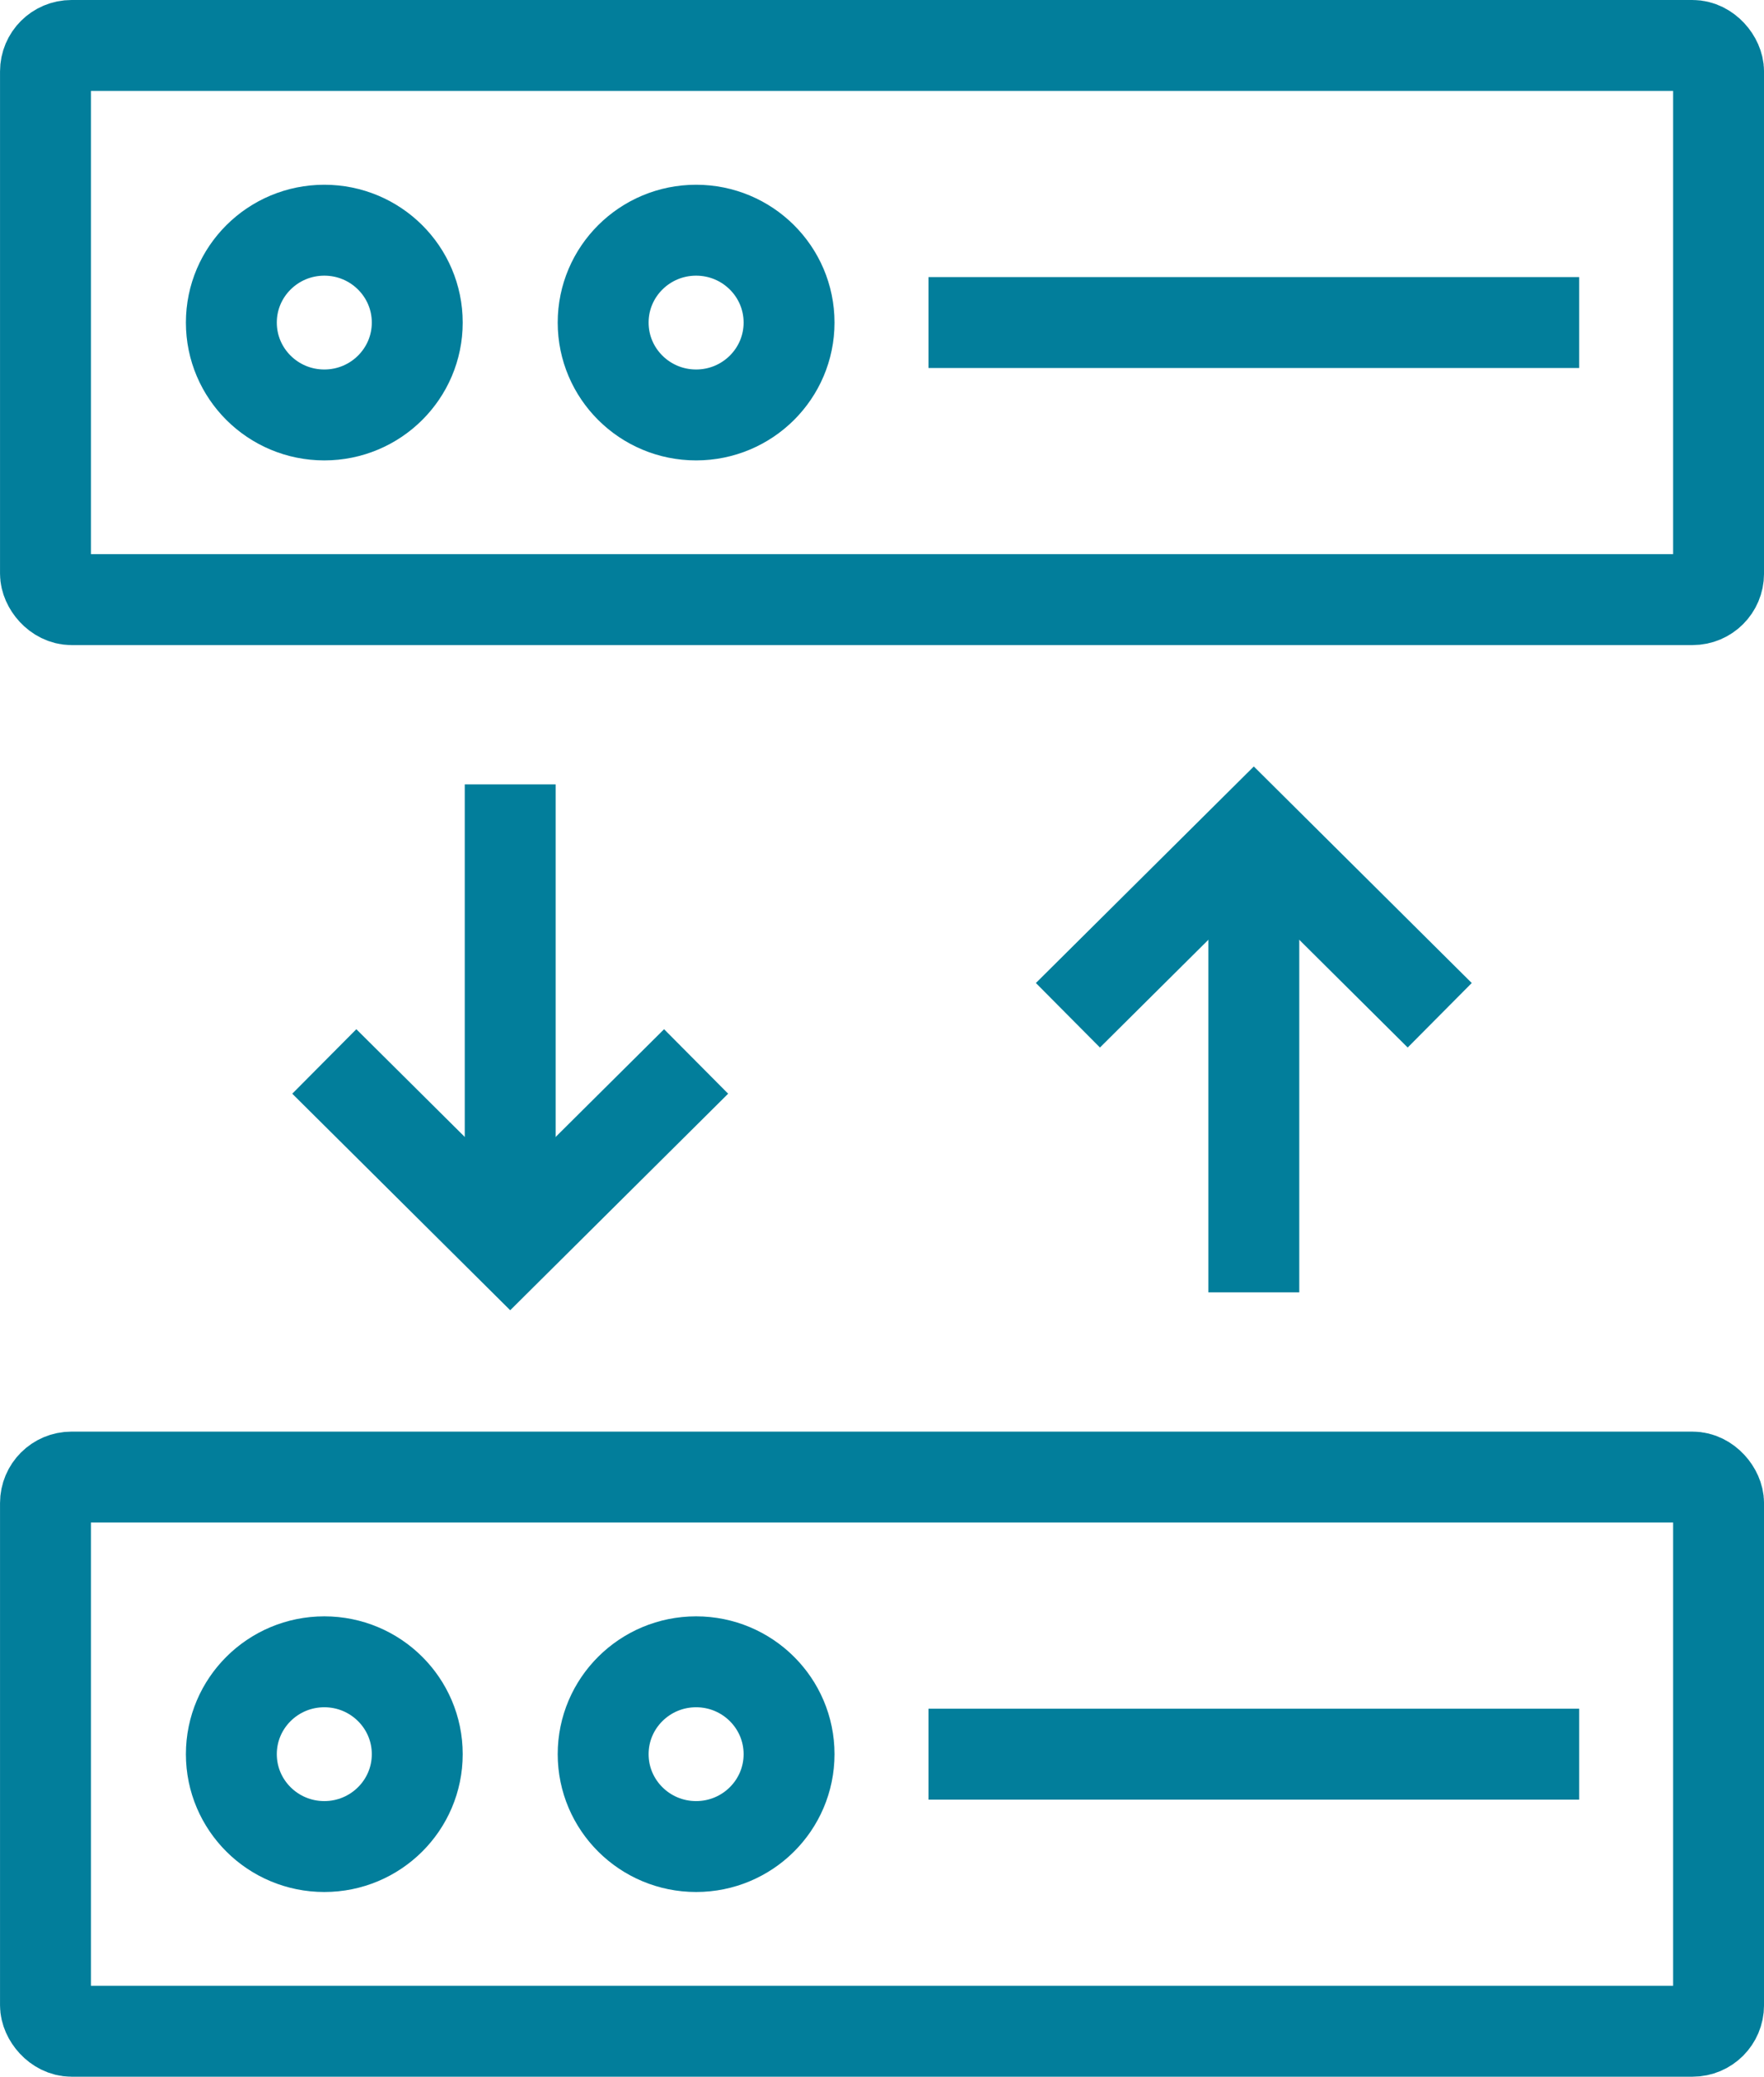
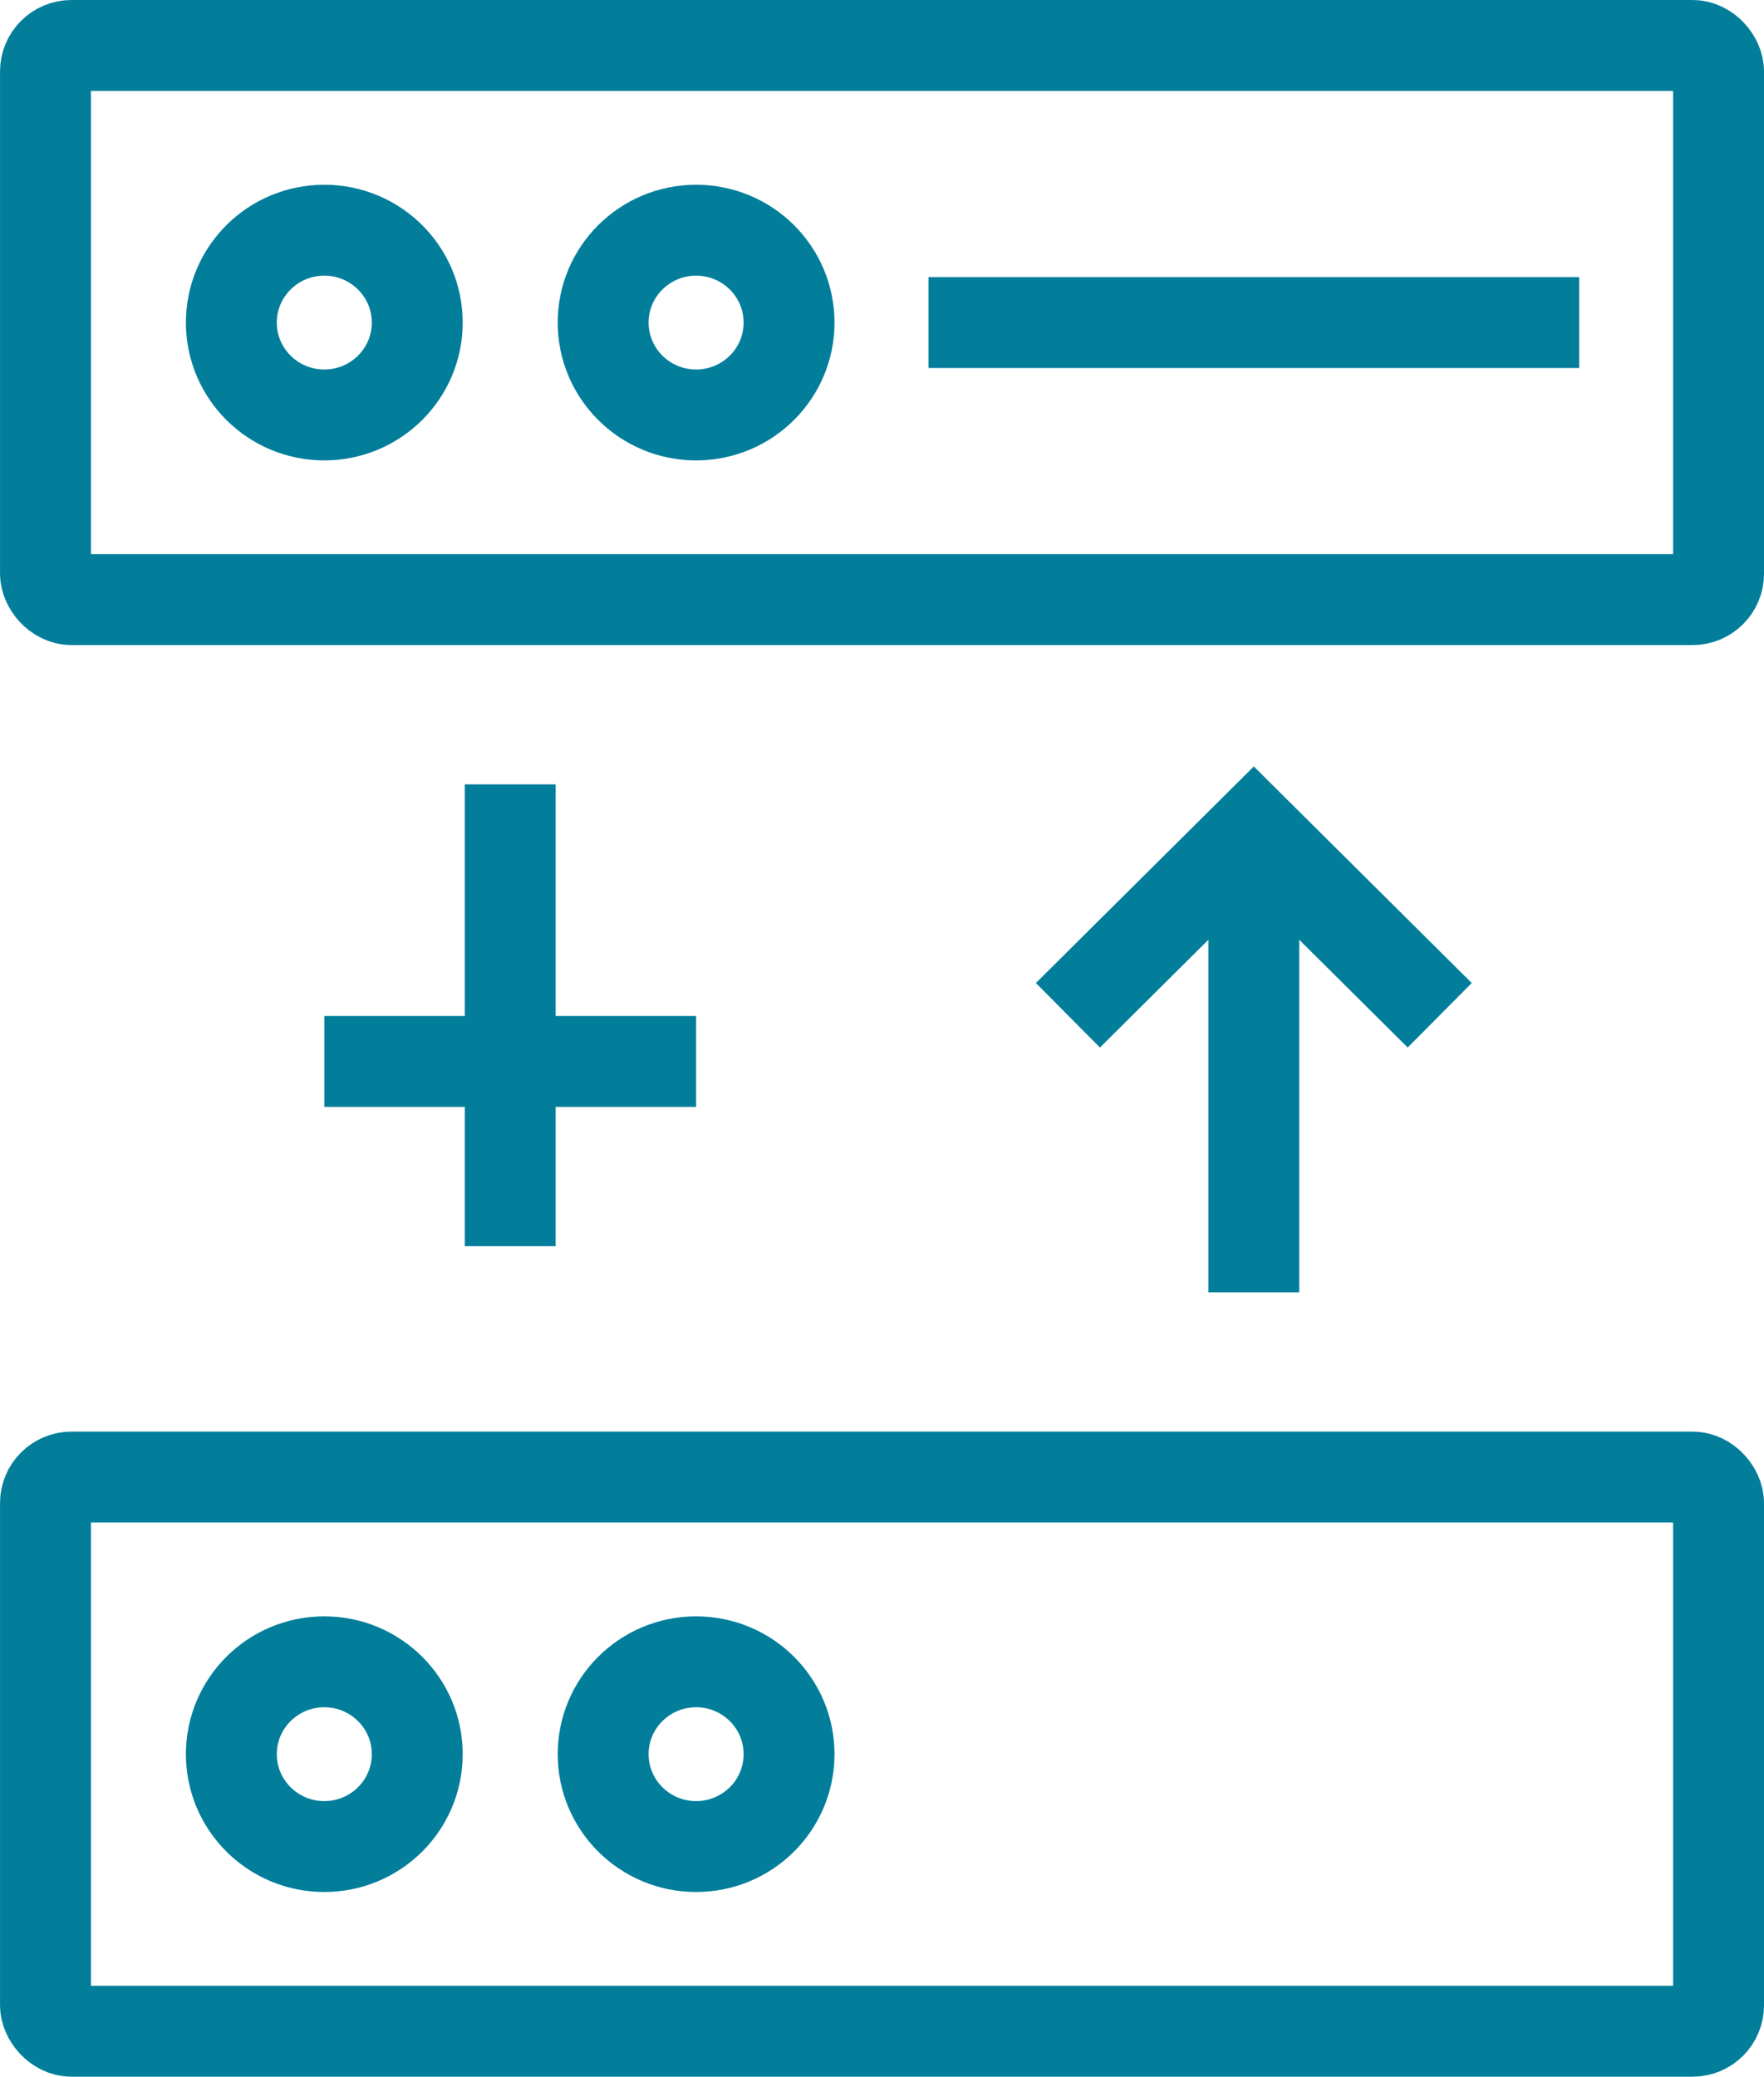
<svg xmlns="http://www.w3.org/2000/svg" width="67.921" height="79.945" viewBox="0 0 67.921 79.945">
  <g id="グループ_7937" data-name="グループ 7937" transform="translate(-256.25 -1332.25)">
    <g id="グループ_2102" data-name="グループ 2102" transform="translate(-524.789 -244.777)">
      <rect id="長方形_404" data-name="長方形 404" width="64.421" height="21.333" rx="1" transform="translate(782.79 1578.777)" fill="none" stroke="#027e9b" stroke-miterlimit="10" stroke-width="3.5" />
      <ellipse id="楕円形_31" data-name="楕円形 31" cx="3.579" cy="3.556" rx="3.579" ry="3.556" transform="translate(789.947 1585.889)" fill="none" stroke="#027e9b" stroke-miterlimit="10" stroke-width="3.5" />
      <ellipse id="楕円形_32" data-name="楕円形 32" cx="3.579" cy="3.556" rx="3.579" ry="3.556" transform="translate(804.263 1585.889)" fill="none" stroke="#027e9b" stroke-miterlimit="10" stroke-width="3.5" />
      <line id="線_85" data-name="線 85" x2="25.053" transform="translate(816.79 1589.444)" fill="none" stroke="#027e9b" stroke-miterlimit="10" stroke-width="3.5" />
      <rect id="長方形_405" data-name="長方形 405" width="64.421" height="21.333" rx="1" transform="translate(782.79 1633.889)" fill="none" stroke="#027e9b" stroke-miterlimit="10" stroke-width="3.5" />
      <ellipse id="楕円形_33" data-name="楕円形 33" cx="3.579" cy="3.556" rx="3.579" ry="3.556" transform="translate(789.947 1641)" fill="none" stroke="#027e9b" stroke-miterlimit="10" stroke-width="3.5" />
      <ellipse id="楕円形_34" data-name="楕円形 34" cx="3.579" cy="3.556" rx="3.579" ry="3.556" transform="translate(804.263 1641)" fill="none" stroke="#027e9b" stroke-miterlimit="10" stroke-width="3.5" />
-       <line id="線_86" data-name="線 86" x2="25.053" transform="translate(816.79 1644.556)" fill="none" stroke="#027e9b" stroke-miterlimit="10" stroke-width="3.5" />
      <path id="パス_1043" data-name="パス 1043" d="M23,25.111,30.158,18l7.158,7.111" transform="translate(799.158 1591)" fill="none" stroke="#027e9b" stroke-miterlimit="10" stroke-width="3.5" />
      <line id="線_87" data-name="線 87" y2="17.778" transform="translate(829.316 1609)" fill="none" stroke="#027e9b" stroke-miterlimit="10" stroke-width="3.5" />
-       <path id="パス_1044" data-name="パス 1044" d="M21.316,23l-7.158,7.111L7,23" transform="translate(786.526 1594.889)" fill="none" stroke="#027e9b" stroke-miterlimit="10" stroke-width="3.5" />
+       <path id="パス_1044" data-name="パス 1044" d="M21.316,23L7,23" transform="translate(786.526 1594.889)" fill="none" stroke="#027e9b" stroke-miterlimit="10" stroke-width="3.5" />
      <line id="線_88" data-name="線 88" y1="17.778" transform="translate(800.684 1607.223)" fill="none" stroke="#027e9b" stroke-miterlimit="10" stroke-width="3.5" />
    </g>
  </g>
</svg>